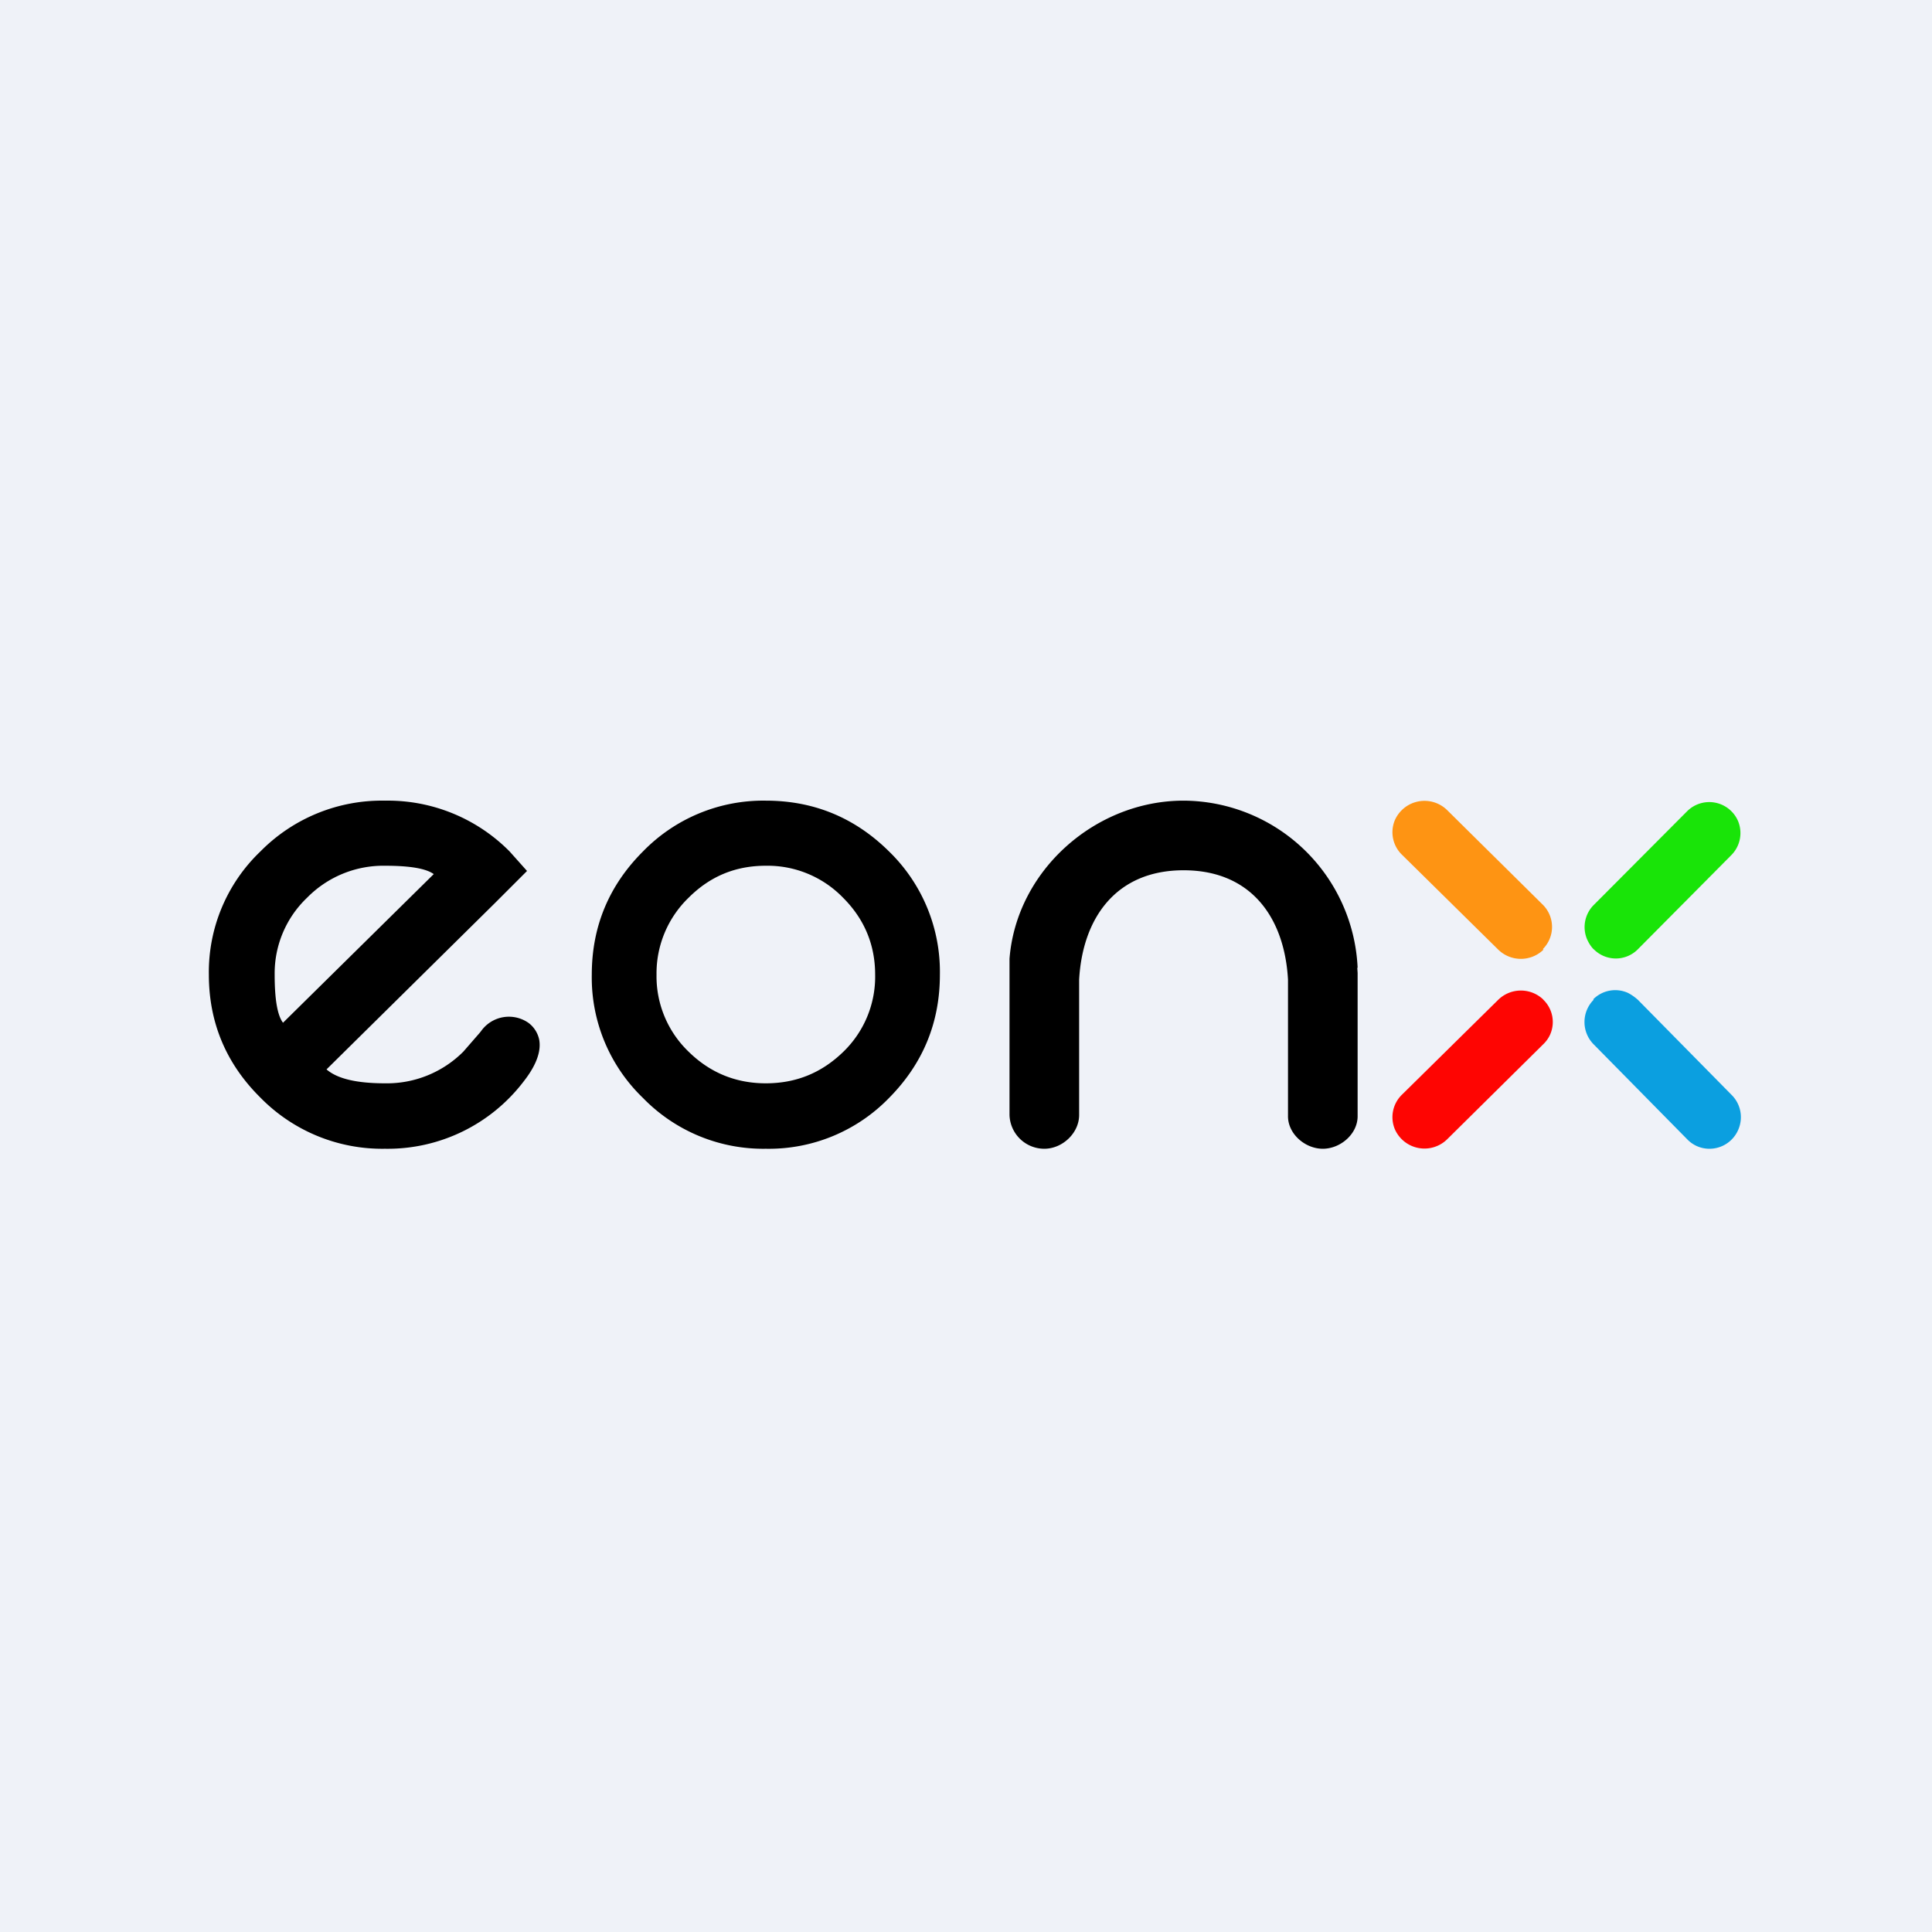
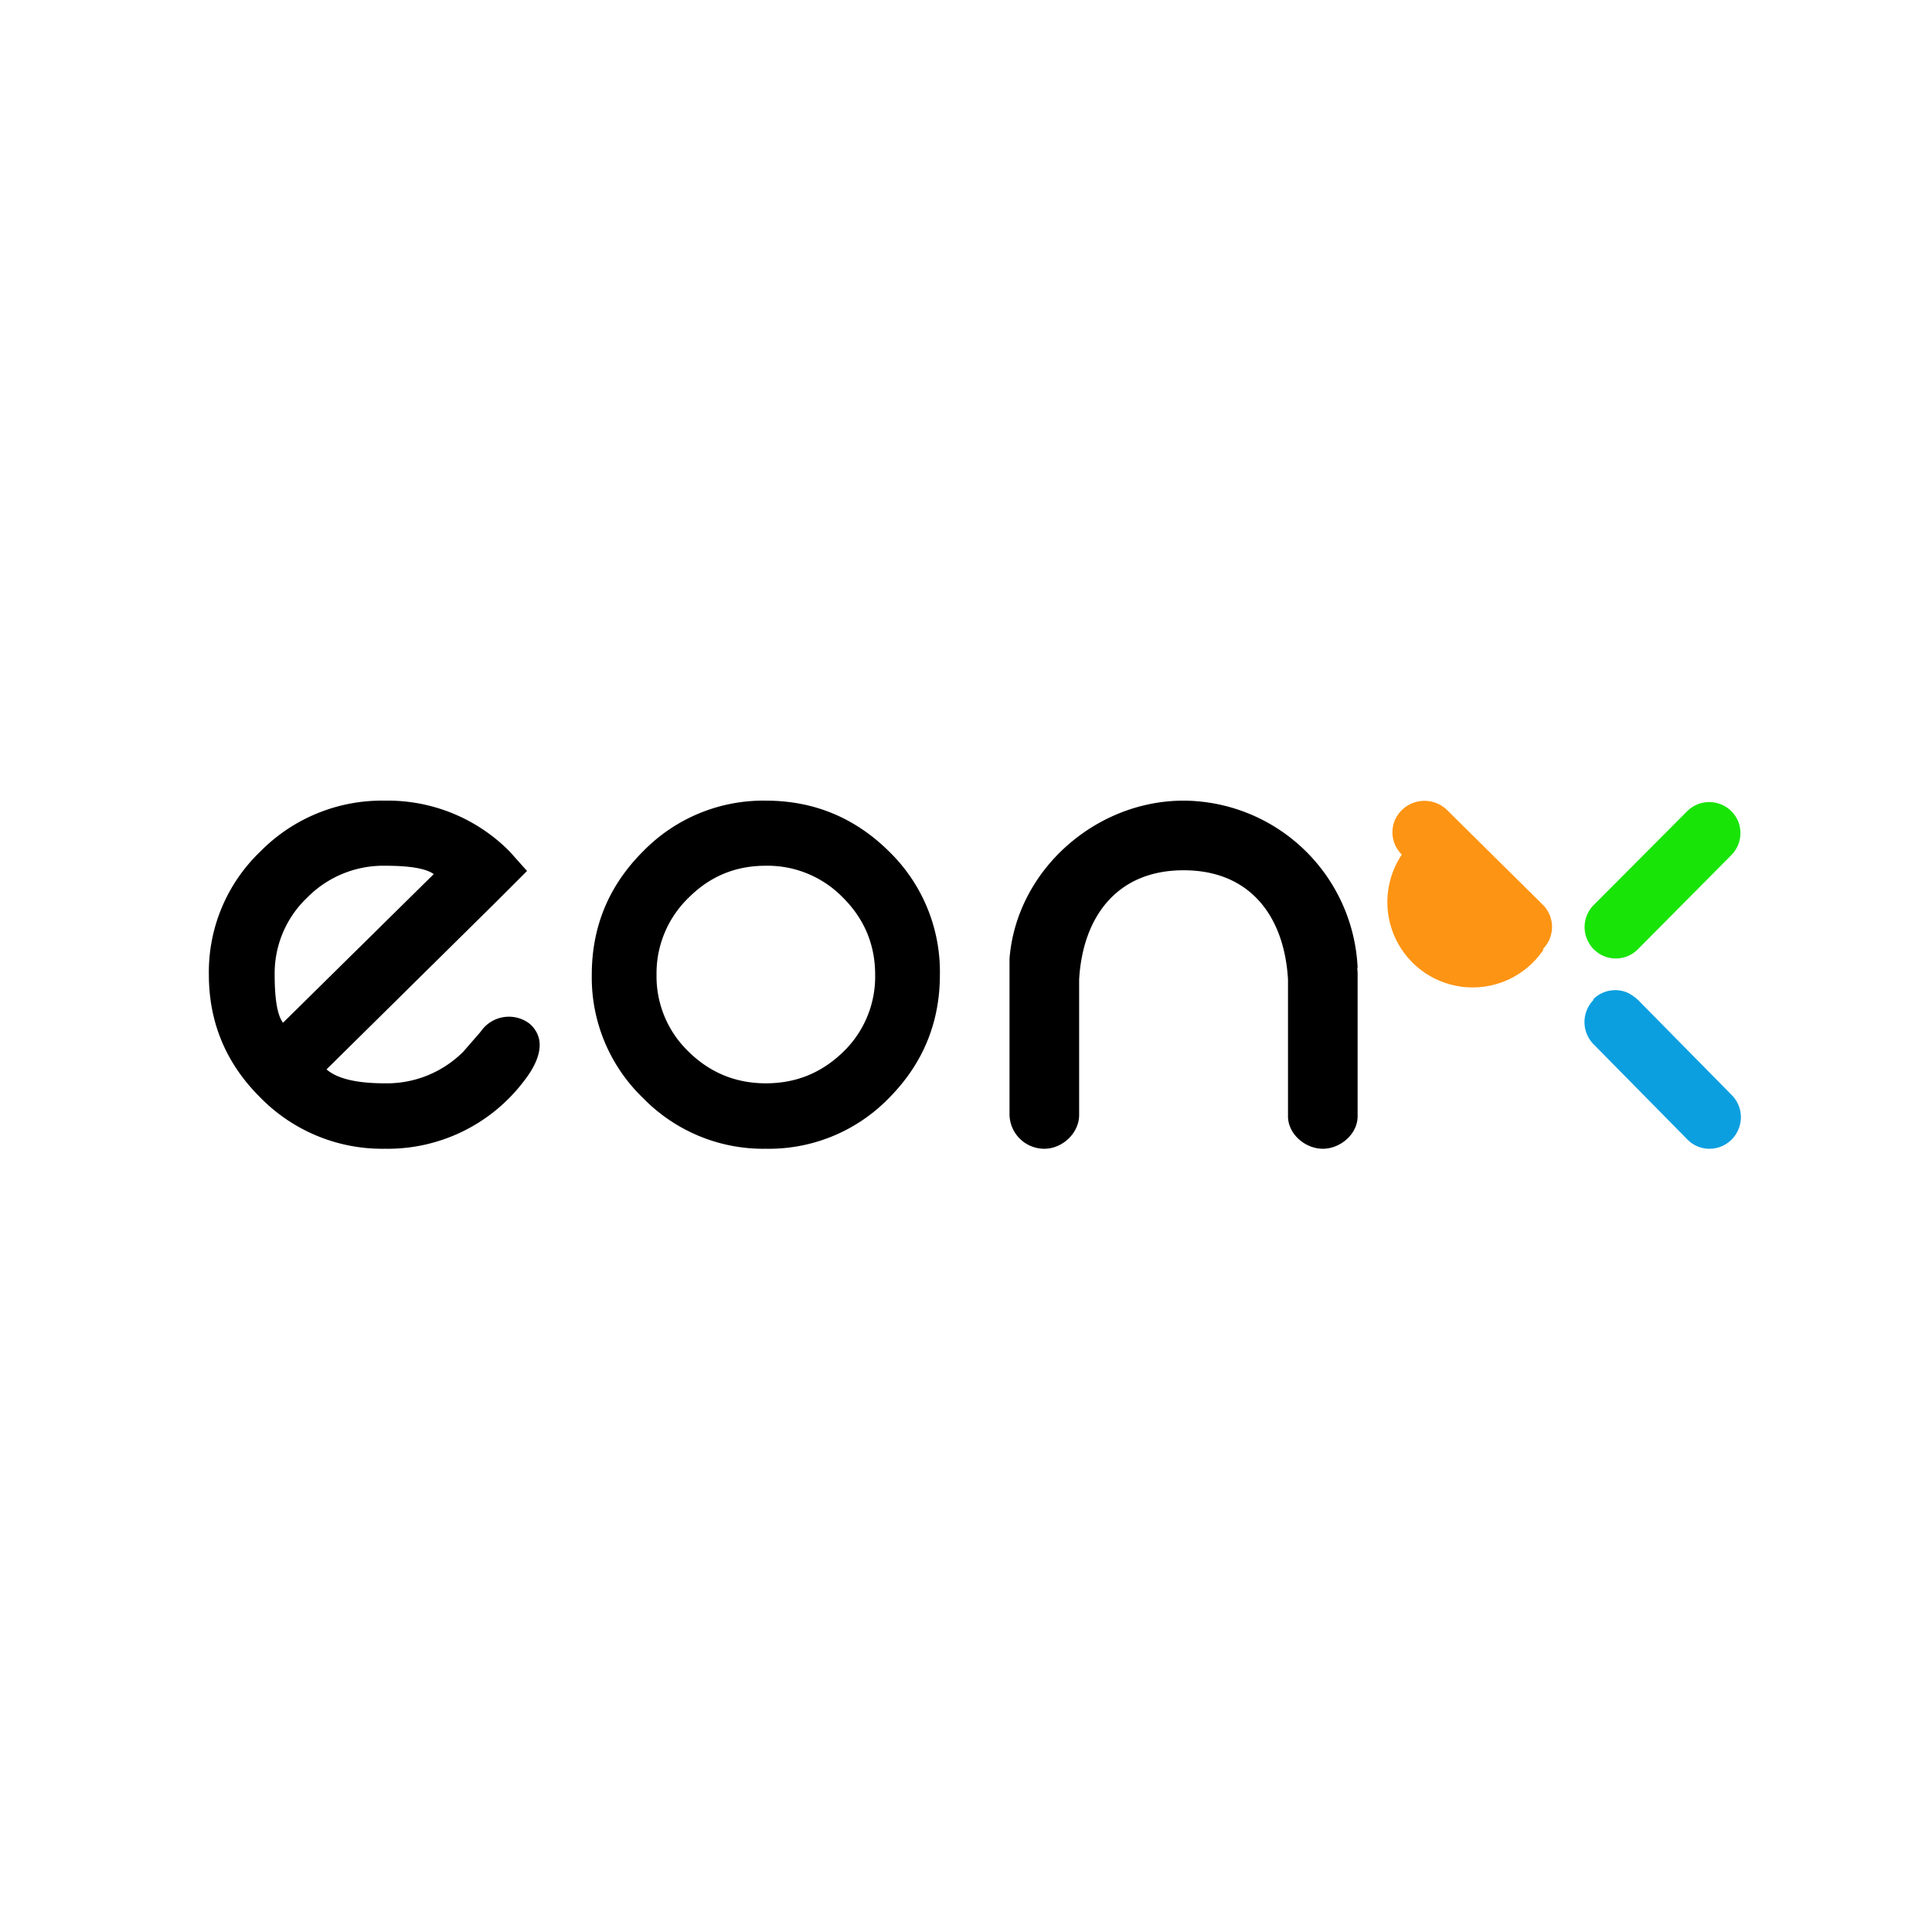
<svg xmlns="http://www.w3.org/2000/svg" viewBox="0 0 55.5 55.5">
-   <path d="M 0,0 H 55.5 V 55.5 H 0 Z" fill="rgb(239, 242, 248)" />
  <path d="M 7.89,27.985 A 3,3 0 0,1 8.82,25.79 A 3.07,3.07 0 0,1 11.06,24.87 C 11.78,24.87 12.24,24.95 12.46,25.11 L 8.13,29.38 C 7.97,29.17 7.89,28.71 7.89,28 Z M 15.04,31.07 C 15.26,30.79 15.57,30.32 15.49,29.87 A 0.81,0.81 0 0,0 15.19,29.39 A 0.98,0.98 0 0,0 13.82,29.62 L 13.78,29.67 L 13.31,30.21 A 3.1,3.1 0 0,1 11.06,31.12 C 10.25,31.12 9.69,30.99 9.38,30.72 L 14.22,25.94 L 15.14,25.02 L 14.64,24.46 A 4.92,4.92 0 0,0 11.06,23 A 4.9,4.9 0 0,0 7.48,24.46 A 4.79,4.79 0 0,0 6,28 C 6,29.38 6.5,30.56 7.48,31.53 A 4.9,4.9 0 0,0 11.06,33 A 4.91,4.91 0 0,0 15.04,31.07 M 19.78,25.79 A 3.02,3.02 0 0,0 18.86,28 A 3,3 0 0,0 19.78,30.21 C 20.39,30.81 21.13,31.12 22,31.12 C 22.87,31.12 23.6,30.82 24.22,30.22 A 3,3 0 0,0 25.14,28 C 25.14,27.14 24.83,26.4 24.22,25.79 A 3.02,3.02 0 0,0 22,24.87 C 21.13,24.87 20.4,25.17 19.78,25.79 Z M 22,23 C 23.38,23 24.56,23.49 25.54,24.46 A 4.82,4.82 0 0,1 27,28 C 27,29.38 26.51,30.56 25.54,31.54 A 4.81,4.81 0 0,1 22,33 A 4.82,4.82 0 0,1 18.47,31.54 A 4.8,4.8 0 0,1 17,28 C 17,26.62 17.49,25.44 18.47,24.46 A 4.82,4.82 0 0,1 22,23 Z M 39,27.8 A 5.03,5.03 0 0,0 34,23 C 31.47,23 29.2,25 29,27.54 V 32.03 A 1,1 0 0,0 30,33 C 30.52,33 31,32.55 31,32.03 V 28.14 C 31.1,26.37 32.06,25 34,25 C 35.95,25 36.9,26.37 37,28.14 V 32.05 C 36.99,32.57 37.49,33 38,33 S 39.01,32.57 39,32.05 V 27.95 L 38.99,27.8 Z" />
  <path d="M 45.77,28.705 A 0.89,0.89 0 0,1 46.76,28.52 C 46.86,28.57 46.96,28.64 47.05,28.72 L 49.74,31.45 A 0.9,0.9 0 0,1 49.94,32.44 A 0.9,0.9 0 0,1 49.11,33 A 0.88,0.88 0 0,1 48.47,32.73 L 45.78,30 A 0.91,0.91 0 0,1 45.78,28.72 Z" fill="rgb(11, 159, 224)" />
-   <path d="M 44.32,28.705 A 0.89,0.89 0 0,1 44.53,29.72 A 0.89,0.89 0 0,1 44.33,30 L 41.57,32.73 A 0.93,0.93 0 0,1 40.07,32.44 A 0.9,0.9 0 0,1 40.27,31.45 L 43.04,28.72 A 0.93,0.93 0 0,1 44.34,28.72 Z" fill="rgb(254, 5, 2)" />
  <path d="M 45.77,27.255 A 0.89,0.89 0 0,0 47.05,27.27 L 49.73,24.57 A 0.9,0.9 0 0,0 49.93,23.59 A 0.9,0.9 0 0,0 48.47,23.3 L 45.78,26 A 0.9,0.9 0 0,0 45.59,26.98 C 45.64,27.09 45.7,27.19 45.79,27.28" fill="rgb(25, 228, 8)" />
-   <path d="M 44.32,27.265 A 0.9,0.9 0 0,0 44.33,26 L 41.57,23.27 A 0.93,0.93 0 0,0 40.07,23.56 A 0.9,0.9 0 0,0 40.27,24.55 L 43.04,27.28 A 0.93,0.93 0 0,0 44.34,27.28 Z" fill="rgb(254, 148, 19)" />
+   <path d="M 44.32,27.265 A 0.9,0.9 0 0,0 44.33,26 L 41.57,23.27 A 0.93,0.93 0 0,0 40.07,23.56 A 0.9,0.9 0 0,0 40.27,24.55 A 0.93,0.93 0 0,0 44.34,27.28 Z" fill="rgb(254, 148, 19)" />
</svg>